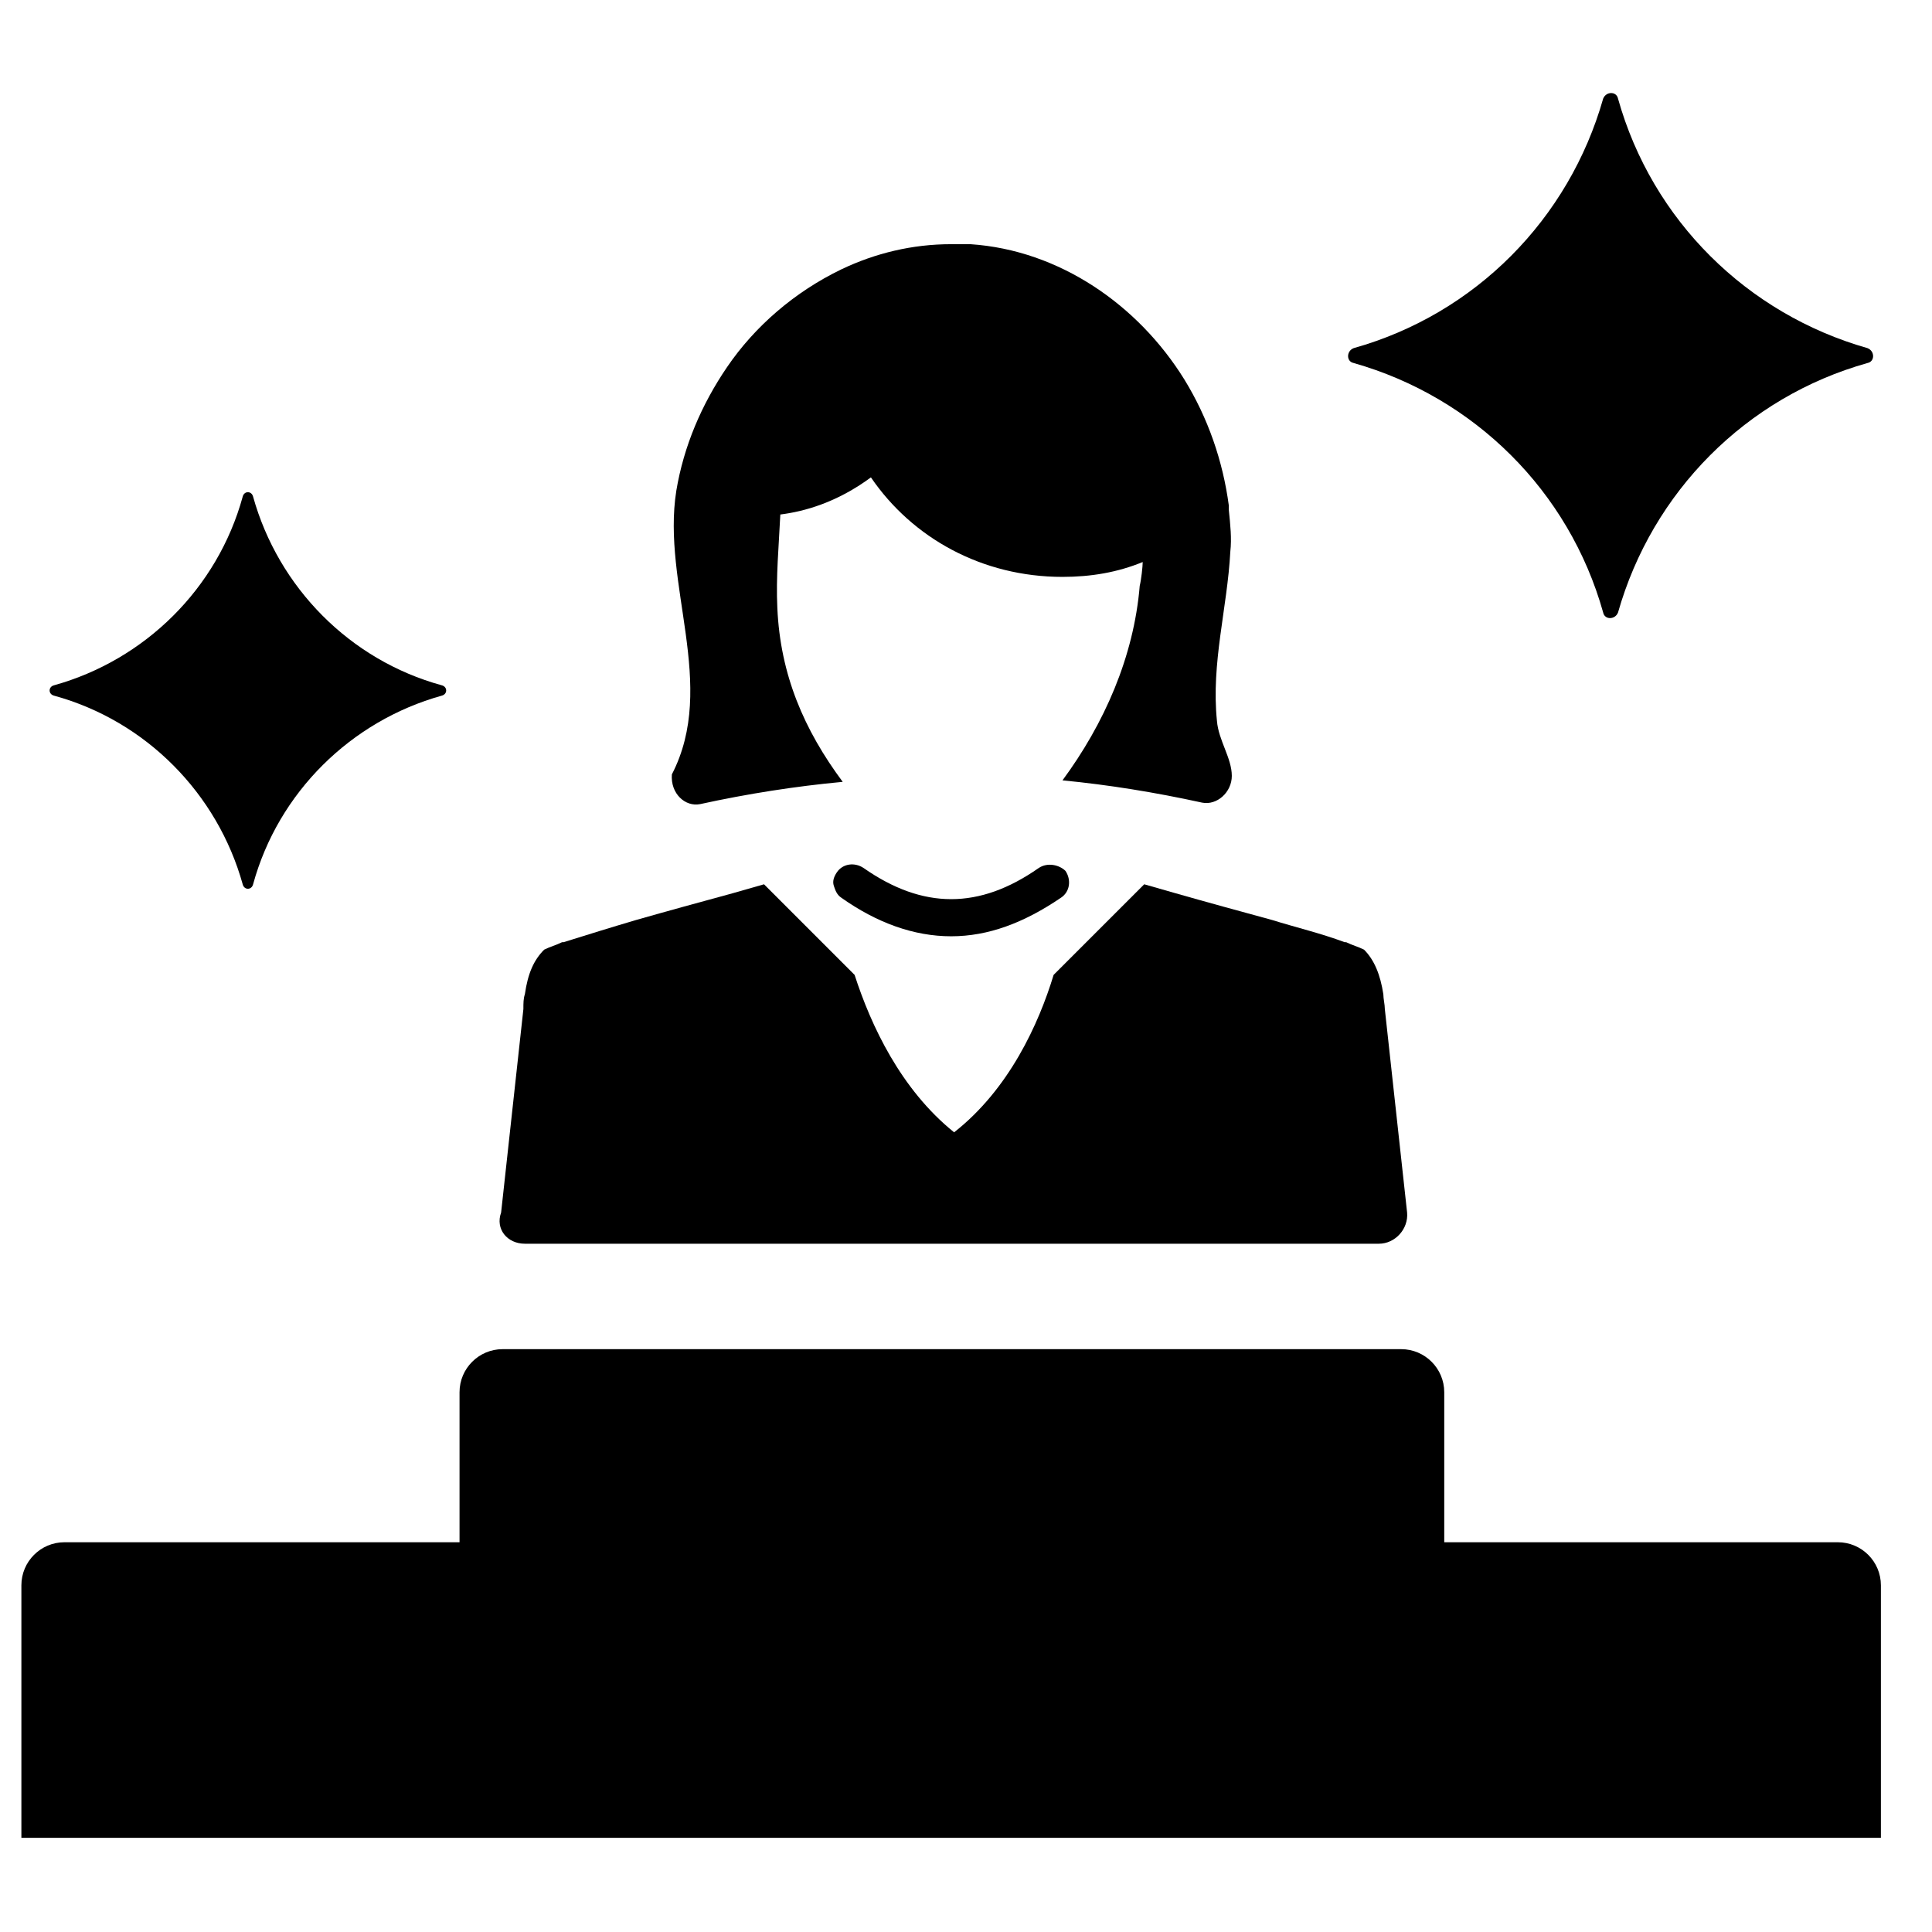
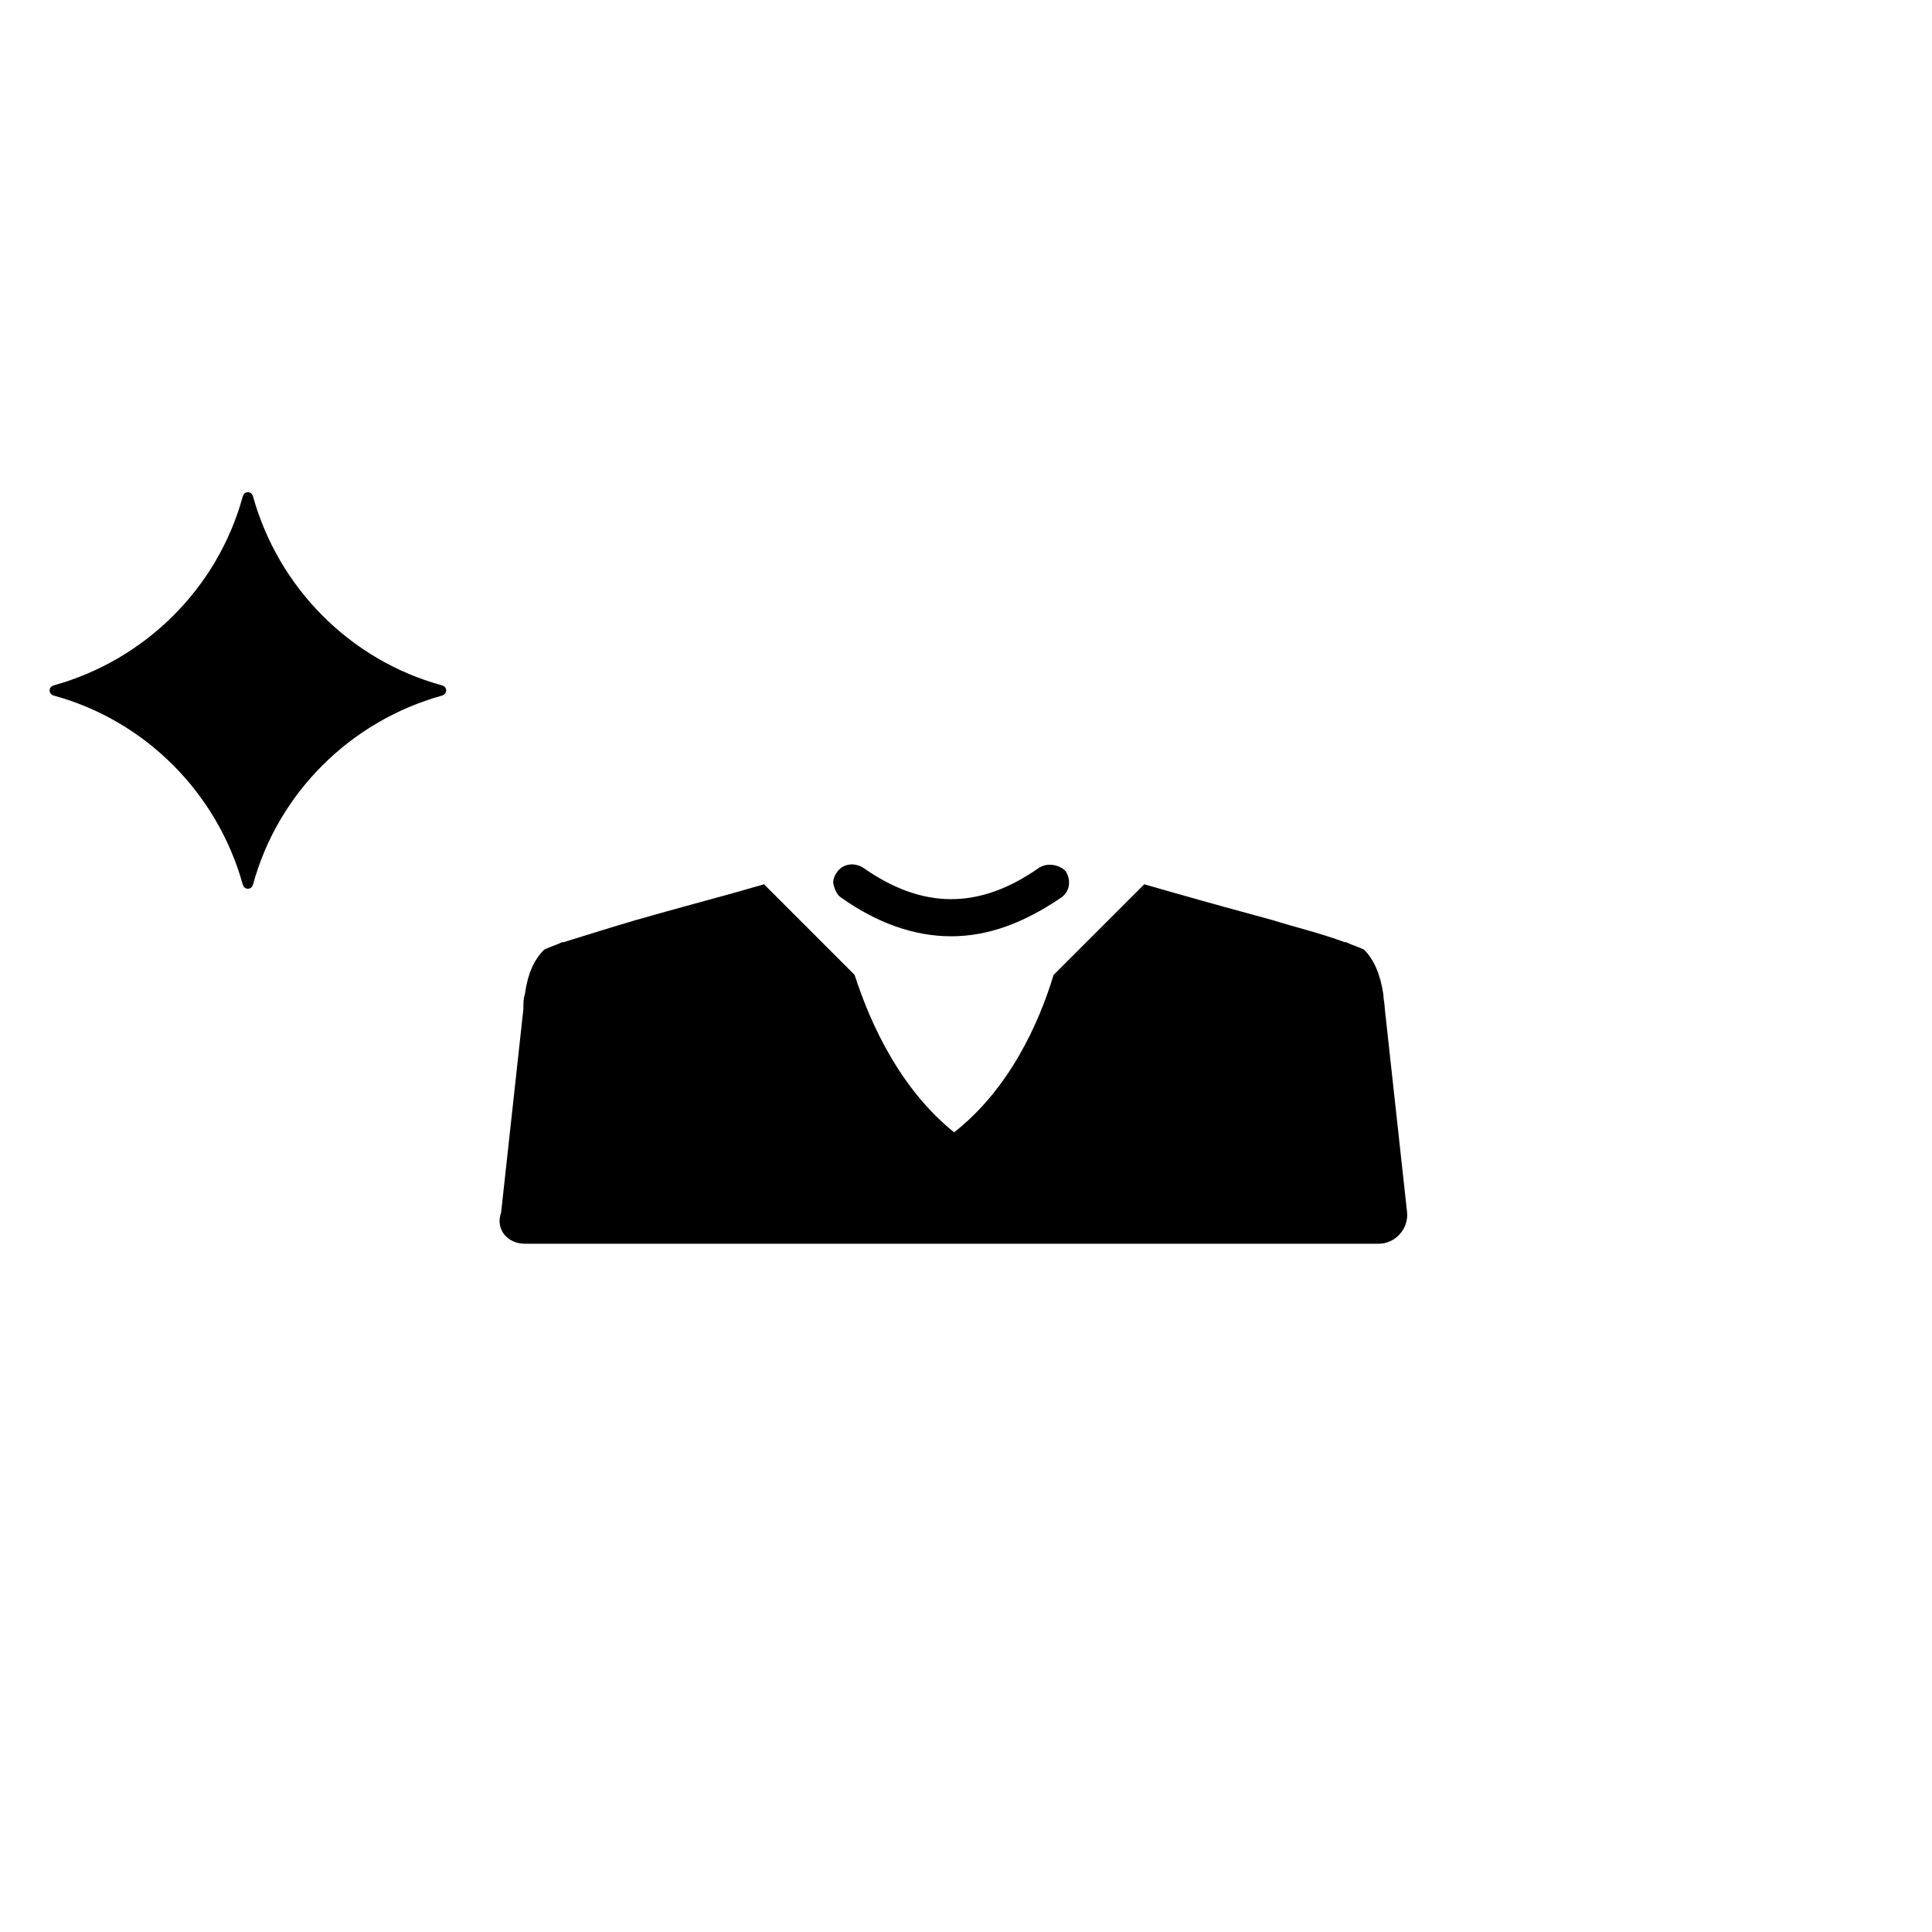
<svg xmlns="http://www.w3.org/2000/svg" fill="#000000" width="800px" height="800px" version="1.1" viewBox="144 144 512 512">
  <g>
    <path d="m158.33 328.36c24.402 6.691 43.297 25.977 49.988 49.988 0.395 1.574 2.363 1.574 2.754 0 6.691-24.402 25.977-43.297 49.988-49.988 1.574-0.395 1.574-2.363 0-2.754-24.402-6.691-43.297-25.977-49.988-49.988-0.395-1.574-2.363-1.574-2.754 0-6.691 24.402-25.977 43.297-49.988 49.988-1.574 0.391-1.574 2.359 0 2.754z" />
-     <path d="m502.73 240.2c31.883 9.055 57.07 33.852 66.125 66.125 0.395 1.969 3.148 1.969 3.938 0 9.055-31.883 33.852-57.07 66.125-66.125 1.969-0.395 1.969-3.148 0-3.938-31.883-9.055-57.07-33.852-66.125-66.125-0.395-1.969-3.148-1.969-3.938 0-9.055 31.883-33.852 57.07-66.125 66.125-1.965 0.789-1.965 3.547 0 3.938z" />
-     <path d="m631.04 552.71h-104.3v-39.754c0-6.297-5.117-11.414-11.414-11.414h-238.13c-6.297 0-11.414 5.117-11.414 11.414v39.754h-104.7c-6.297 0-11.414 5.117-11.414 11.414v66.914h492.79v-66.914c0-6.297-5.117-11.414-11.414-11.414z" />
    <path d="m283.1 473.6h112.96 113.36c4.328 0 7.871-3.938 7.477-8.266-1.969-18.105-3.938-35.816-5.902-53.922 0-1.18-0.395-2.754-0.395-3.938-0.789-5.117-2.363-9.055-5.117-11.809-1.574-0.789-3.148-1.18-4.723-1.969h-0.395c-6.297-2.363-12.988-3.938-19.285-5.902-8.66-2.363-17.32-4.723-25.586-7.086-2.754-0.789-5.512-1.574-8.266-2.363l-24.008 24.008c-3.938 12.988-11.809 30.309-26.371 41.723-14.168-11.414-22.043-28.34-26.371-41.723l-24.008-24.008c-2.754 0.789-5.512 1.574-8.266 2.363-8.66 2.363-17.32 4.723-25.586 7.086-6.691 1.969-12.988 3.938-19.285 5.902h-0.395c-1.574 0.789-3.148 1.18-4.723 1.969-2.754 2.754-4.328 6.297-5.117 11.809-0.395 1.18-0.395 2.363-0.395 3.938-1.969 18.105-3.938 35.816-5.902 53.922-1.574 4.328 1.574 8.266 6.297 8.266z" />
-     <path d="m329.54 357.1c12.594-2.754 25.191-4.723 37.785-5.902-10.234-13.777-16.531-28.34-17.32-46.051-0.395-8.266 0.395-16.531 0.789-24.797 6.297-0.789 14.957-3.148 24.008-9.84 11.02 16.137 29.52 26.371 50.773 26.371 7.477 0 14.562-1.18 21.254-3.938 0 1.18-0.395 4.723-0.789 6.297-1.574 18.895-9.445 36.605-20.469 51.562 12.203 1.18 24.402 3.148 37 5.902 3.938 0.789 7.871-2.754 7.871-7.086 0-4.723-3.543-9.445-3.938-14.562-1.574-15.352 2.754-29.914 3.543-44.871 0.395-3.543 0-7.086-0.395-11.02v-1.18c-1.574-11.809-5.512-23.223-11.809-33.457-12.203-19.68-33.062-34.242-56.68-35.816h-5.117c-10.234 0-20.074 2.363-29.125 6.691-12.203 5.902-22.828 14.957-30.309 25.977-6.691 9.84-11.414 20.859-13.383 32.668-3.938 24.797 11.02 51.562-1.18 75.18-0.383 5.113 3.555 8.656 7.488 7.871z" />
    <path d="m419.29 374.02c-15.742 11.02-30.699 11.02-46.445 0-2.363-1.574-5.512-1.18-7.086 1.18-0.789 1.18-1.18 2.363-0.789 3.543 0.395 1.18 0.789 2.363 1.969 3.148 9.445 6.691 19.285 10.234 29.125 10.234s19.285-3.543 29.125-10.234c2.363-1.574 2.754-4.723 1.18-7.086-1.566-1.57-4.715-2.359-7.078-0.785z" />
  </g>
</svg>